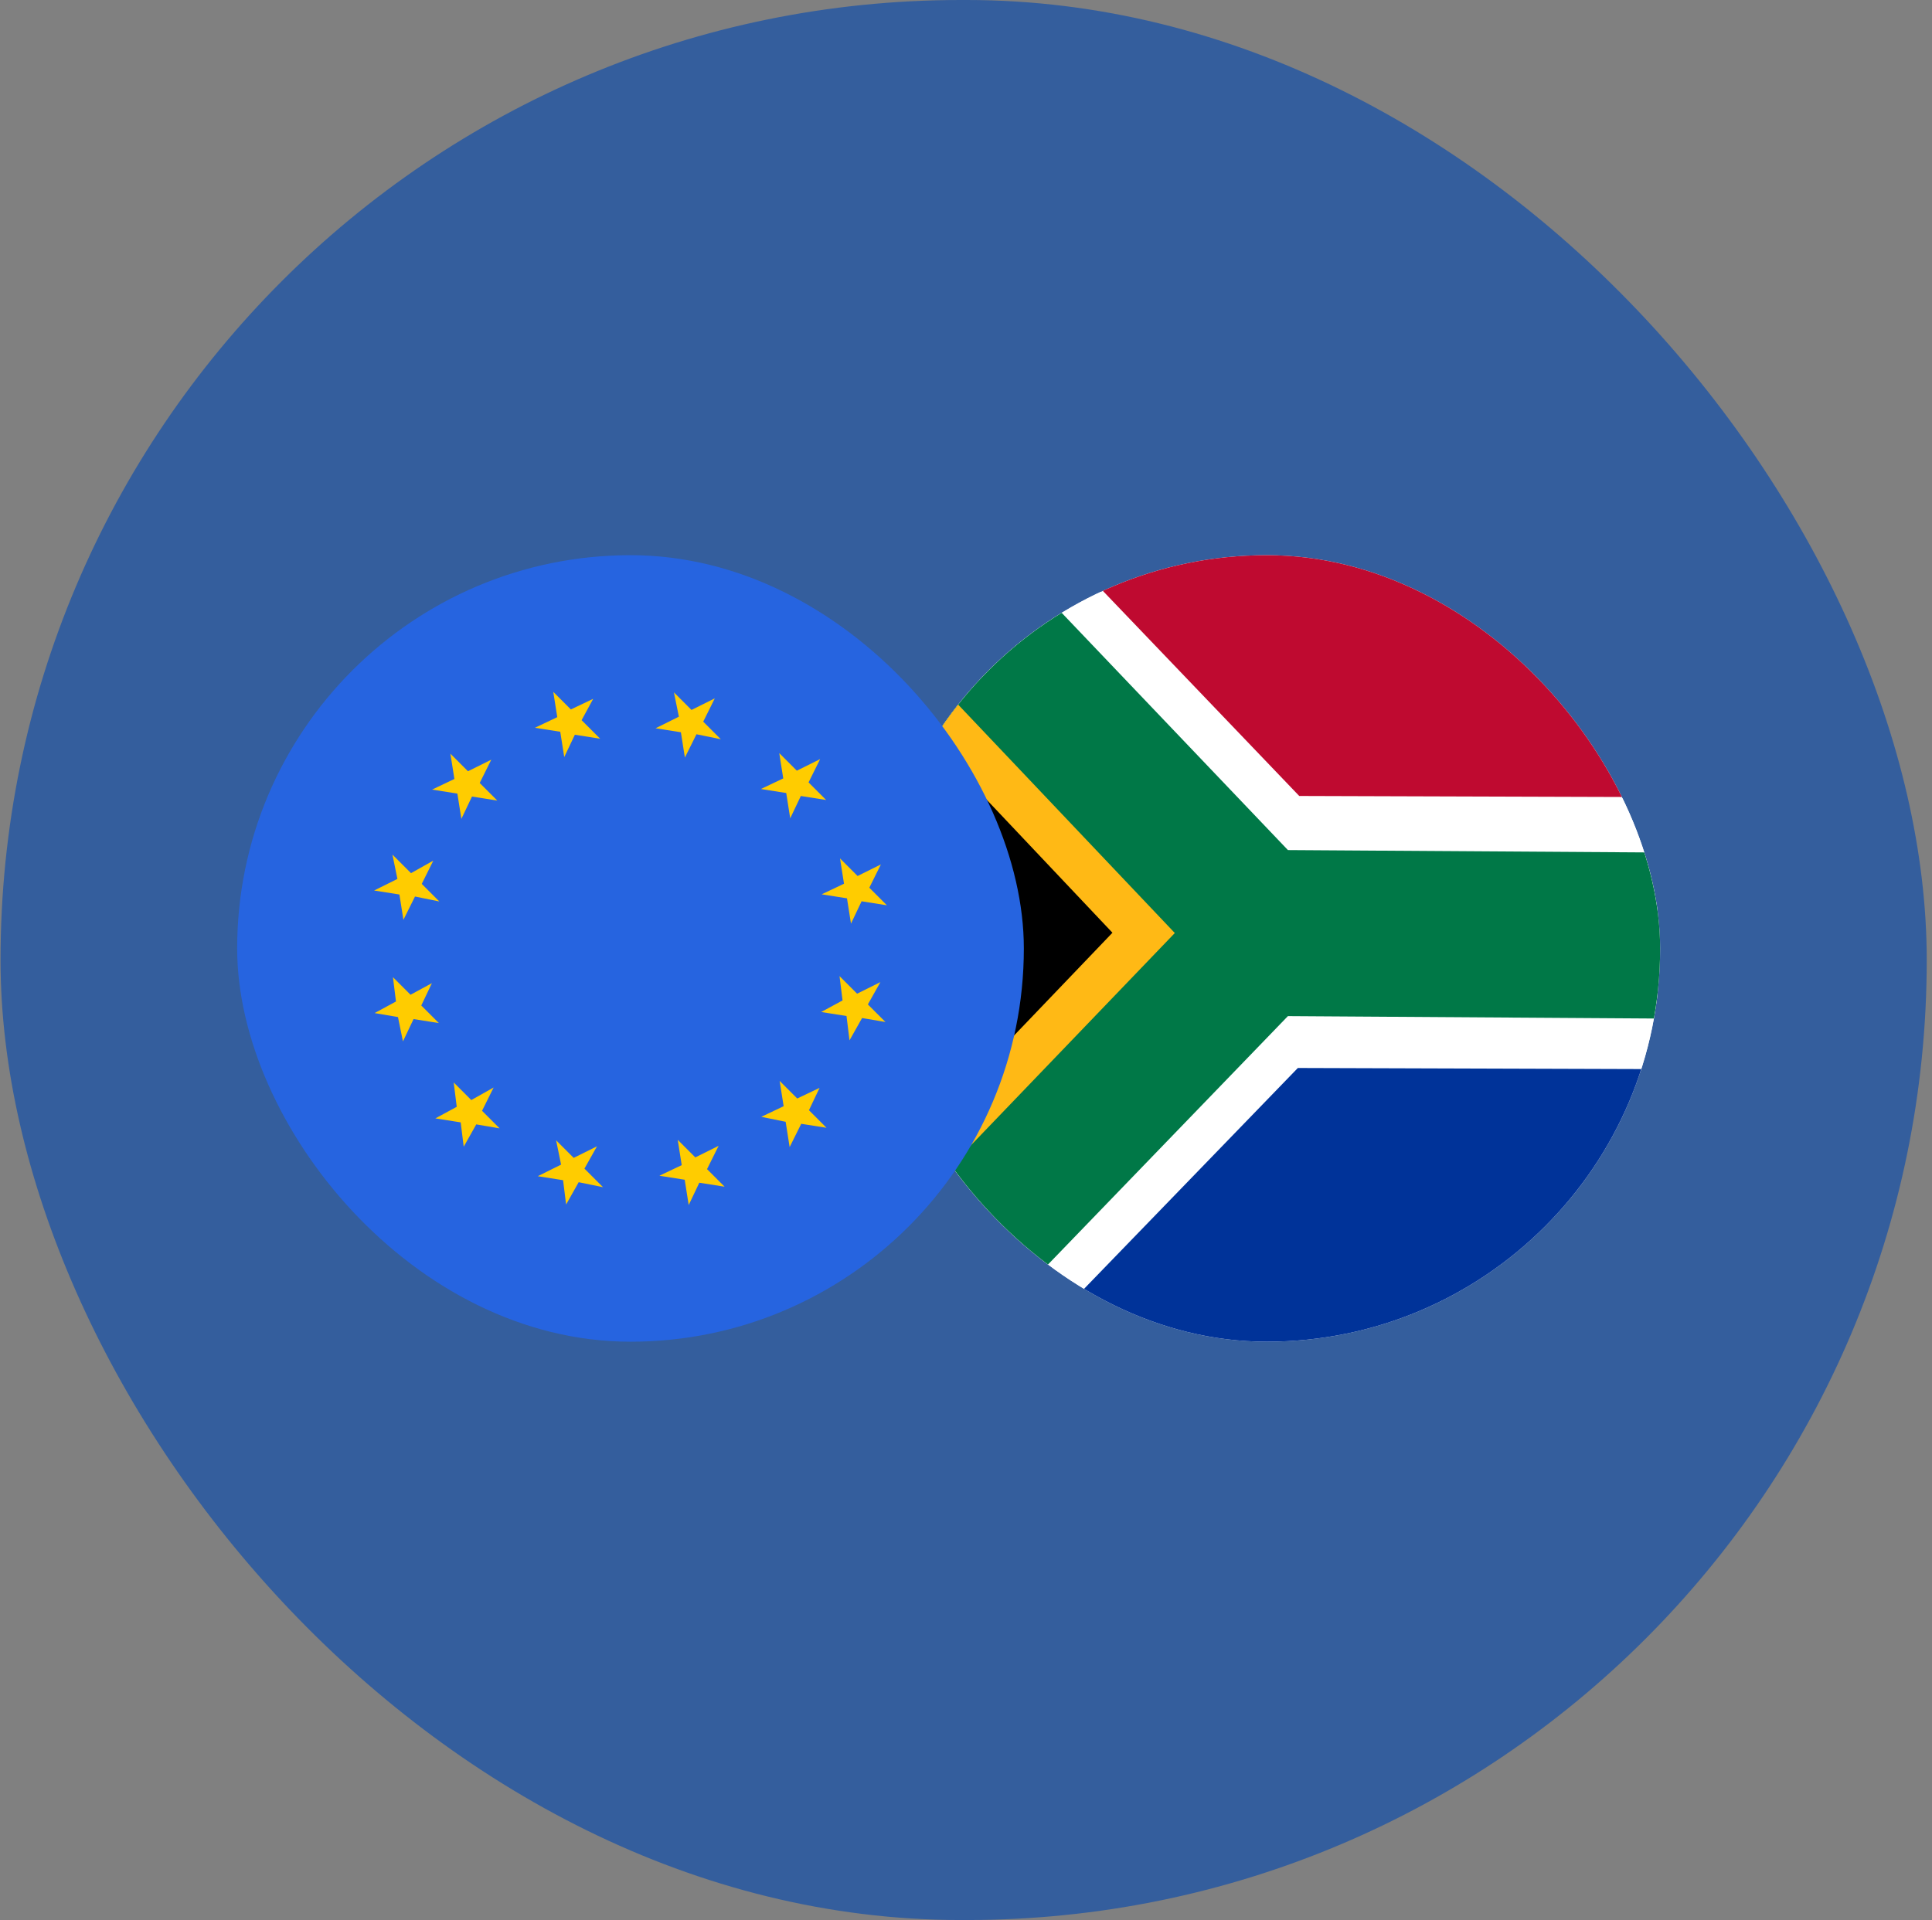
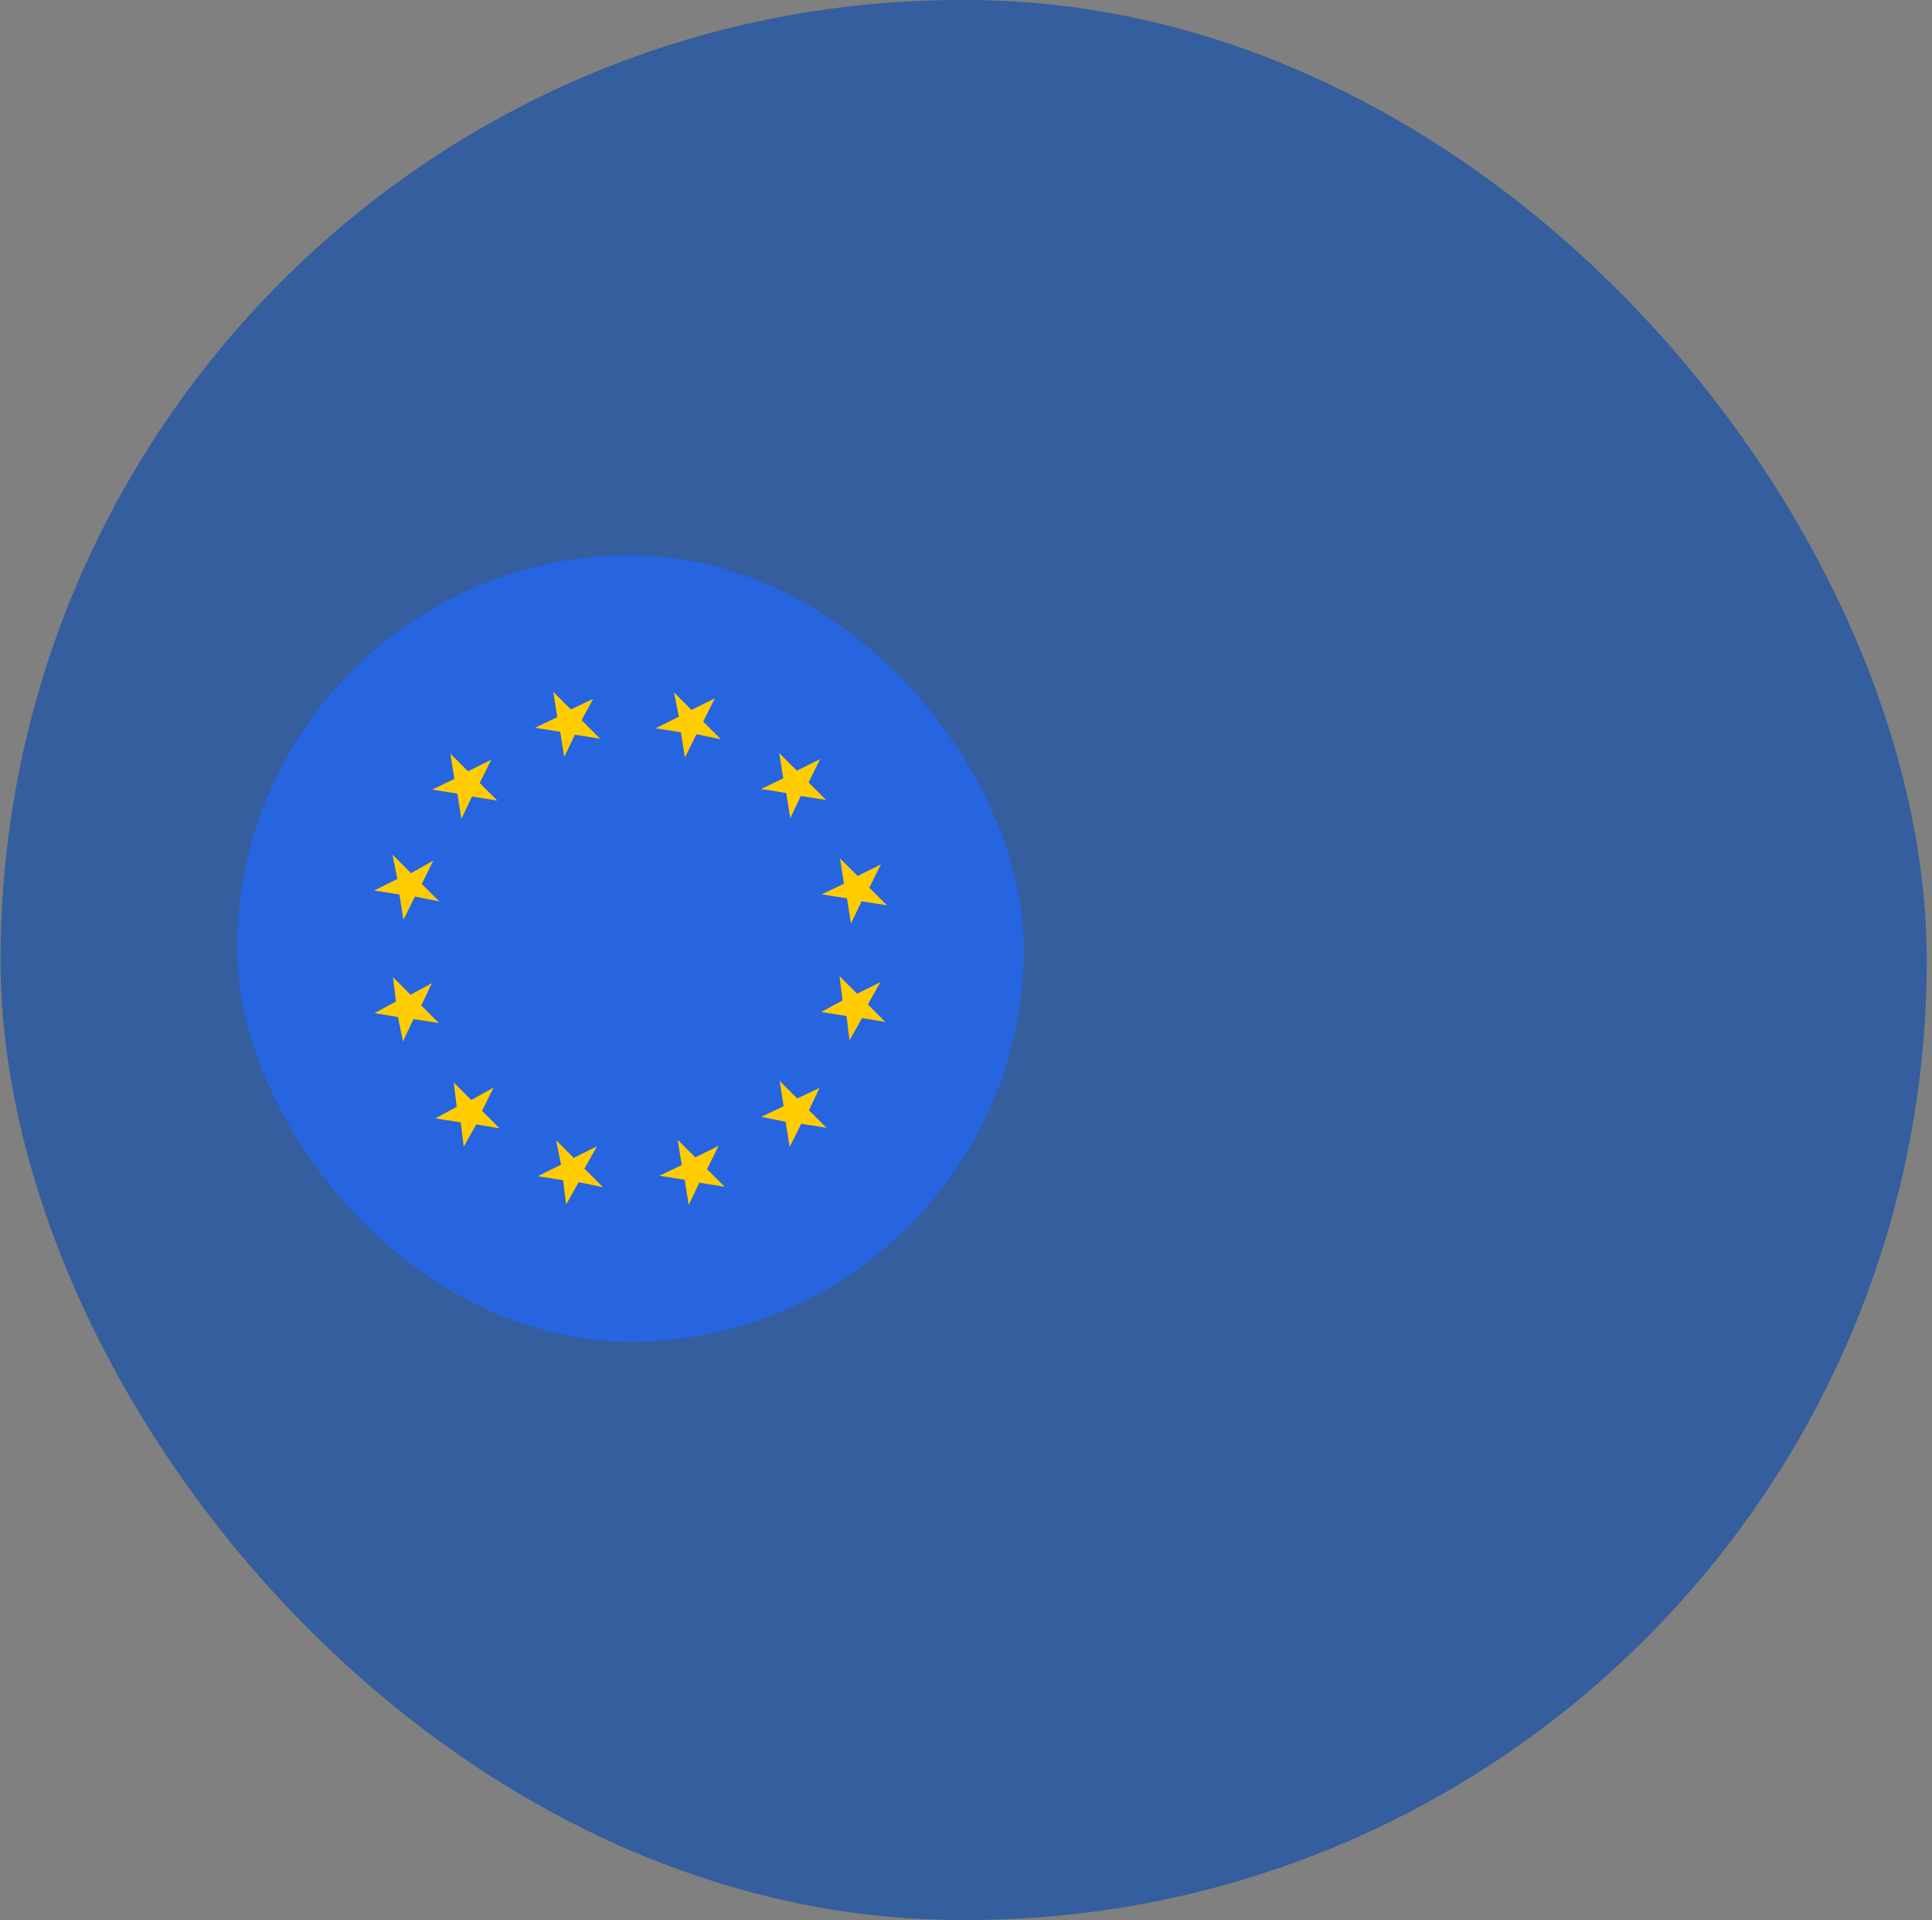
<svg xmlns="http://www.w3.org/2000/svg" width="334" height="332" viewBox="0 0 334 332" fill="none">
  <rect x="0" y="0" width="334" height="332" fill="#808080" stroke="none" />
  <rect x="0.091" width="333" height="332" rx="166" fill="#345E9D" />
  <mask id="mask0_212_146" style="mask-type:alpha" maskUnits="userSpaceOnUse" x="148" y="97" width="137" height="137">
    <path d="M168.789 213.342C195.239 239.793 238.124 239.793 264.574 213.342C291.025 186.892 291.025 144.008 264.574 117.557C238.124 91.107 195.239 91.107 168.789 117.557C142.339 144.008 142.339 186.892 168.789 213.342Z" fill="#C4C4C4" />
  </mask>
  <g mask="url(#mask0_212_146)" />
  <g clip-path="url(#clip0_212_146)">
    <rect x="151" y="96" width="136" height="136" rx="68" fill="white" />
    <path d="M151.755 89.898L178.712 90.068L223.514 137.672L286.524 138.072L286.513 185.392L223.503 184.994L178.677 232.03L151.721 231.859L151.755 89.898Z" fill="white" />
    <path d="M151.755 89.898L168.328 90.007L222.653 146.989L288.43 147.421L288.428 176.132L222.651 175.701L168.318 231.969L151.746 231.86L151.755 89.898Z" fill="#007847" />
    <path d="M151.79 107.23L203.099 161.334L151.763 214.789L151.79 107.23Z" fill="#FFB915" />
-     <path d="M151.809 118.428L192.317 161.283L151.788 203.624L151.809 118.428Z" fill="black" />
    <path d="M224.609 137.634L178.671 89.649L286.672 89.99L286.56 137.829L224.609 137.634Z" fill="#BF0A30" />
    <path d="M224.371 184.67L178.209 232.364L286.21 232.704L286.322 184.866L224.371 184.67Z" fill="#003399" />
  </g>
  <rect x="41" y="96" width="136" height="136" rx="68" fill="#2664E0" />
  <path d="M141.783 131.261L139.782 135.289L142.822 138.329L138.446 137.638L136.611 141.499L135.921 137.123L131.545 136.432L135.406 134.598L134.715 130.221L137.755 133.262L141.783 131.261ZM123.574 120.757L121.572 124.785L124.613 127.825L120.404 126.966L118.403 130.995L117.711 126.619L113.335 125.928L117.364 123.926L116.506 119.717L119.546 122.758L123.574 120.757ZM102.55 120.837L100.547 124.528L103.756 127.738L99.379 127.047L97.546 130.908L96.854 126.532L92.478 125.841L96.339 124.007L95.649 119.63L98.689 122.671L102.55 120.837ZM152.288 149.47L150.286 153.499L153.326 156.539L148.95 155.847L147.116 159.708L146.425 155.332L142.049 154.642L145.91 152.807L145.219 148.431L148.259 151.471L152.288 149.47ZM153.074 176.721L149.034 176.032L146.863 179.891L146.342 175.684L141.965 174.992L145.658 172.99L145.135 168.783L148.175 171.823L152.203 169.821L150.034 173.681L153.074 176.721ZM142.89 195.012L138.514 194.322L136.511 198.35L135.821 193.974L131.612 193.115L135.473 191.281L134.783 186.905L137.823 189.945L141.684 188.111L139.85 191.972L142.89 195.012ZM119.061 208.37L118.37 203.993L113.994 203.302L117.855 201.468L117.164 197.092L120.204 200.132L124.233 198.13L122.231 202.159L125.271 205.199L120.895 204.509L119.061 208.37ZM75.267 193.386L78.959 191.382L78.437 187.175L81.477 190.215L85.337 188.044L83.335 192.073L86.375 195.113L82.335 194.424L80.165 198.284L79.643 194.076L75.267 193.386ZM64.763 175.176L68.455 173.173L67.933 168.966L70.973 172.006L74.665 170.004L72.831 173.863L75.871 176.904L71.495 176.213L69.661 180.074L68.802 175.866L64.763 175.176ZM97.868 208.281L97.345 204.074L92.969 203.382L96.998 201.381L96.14 197.173L99.18 200.213L103.208 198.211L101.037 202.071L104.246 205.28L100.038 204.422L97.868 208.281ZM77.864 130.321L80.904 133.361L84.932 131.36L82.931 135.389L85.971 138.429L81.595 137.737L79.761 141.598L79.07 137.222L74.694 136.532L78.555 134.697L77.864 130.321ZM64.674 153.983L68.703 151.981L67.844 147.772L71.053 150.981L74.913 148.812L72.911 152.839L75.952 155.879L71.743 155.021L69.741 159.05L69.05 154.673L64.674 153.983Z" fill="#FFCC00" />
  <defs>
    <clipPath id="clip0_212_146">
-       <rect x="151" y="96" width="136" height="136" rx="68" fill="white" />
-     </clipPath>
+       </clipPath>
  </defs>
</svg>